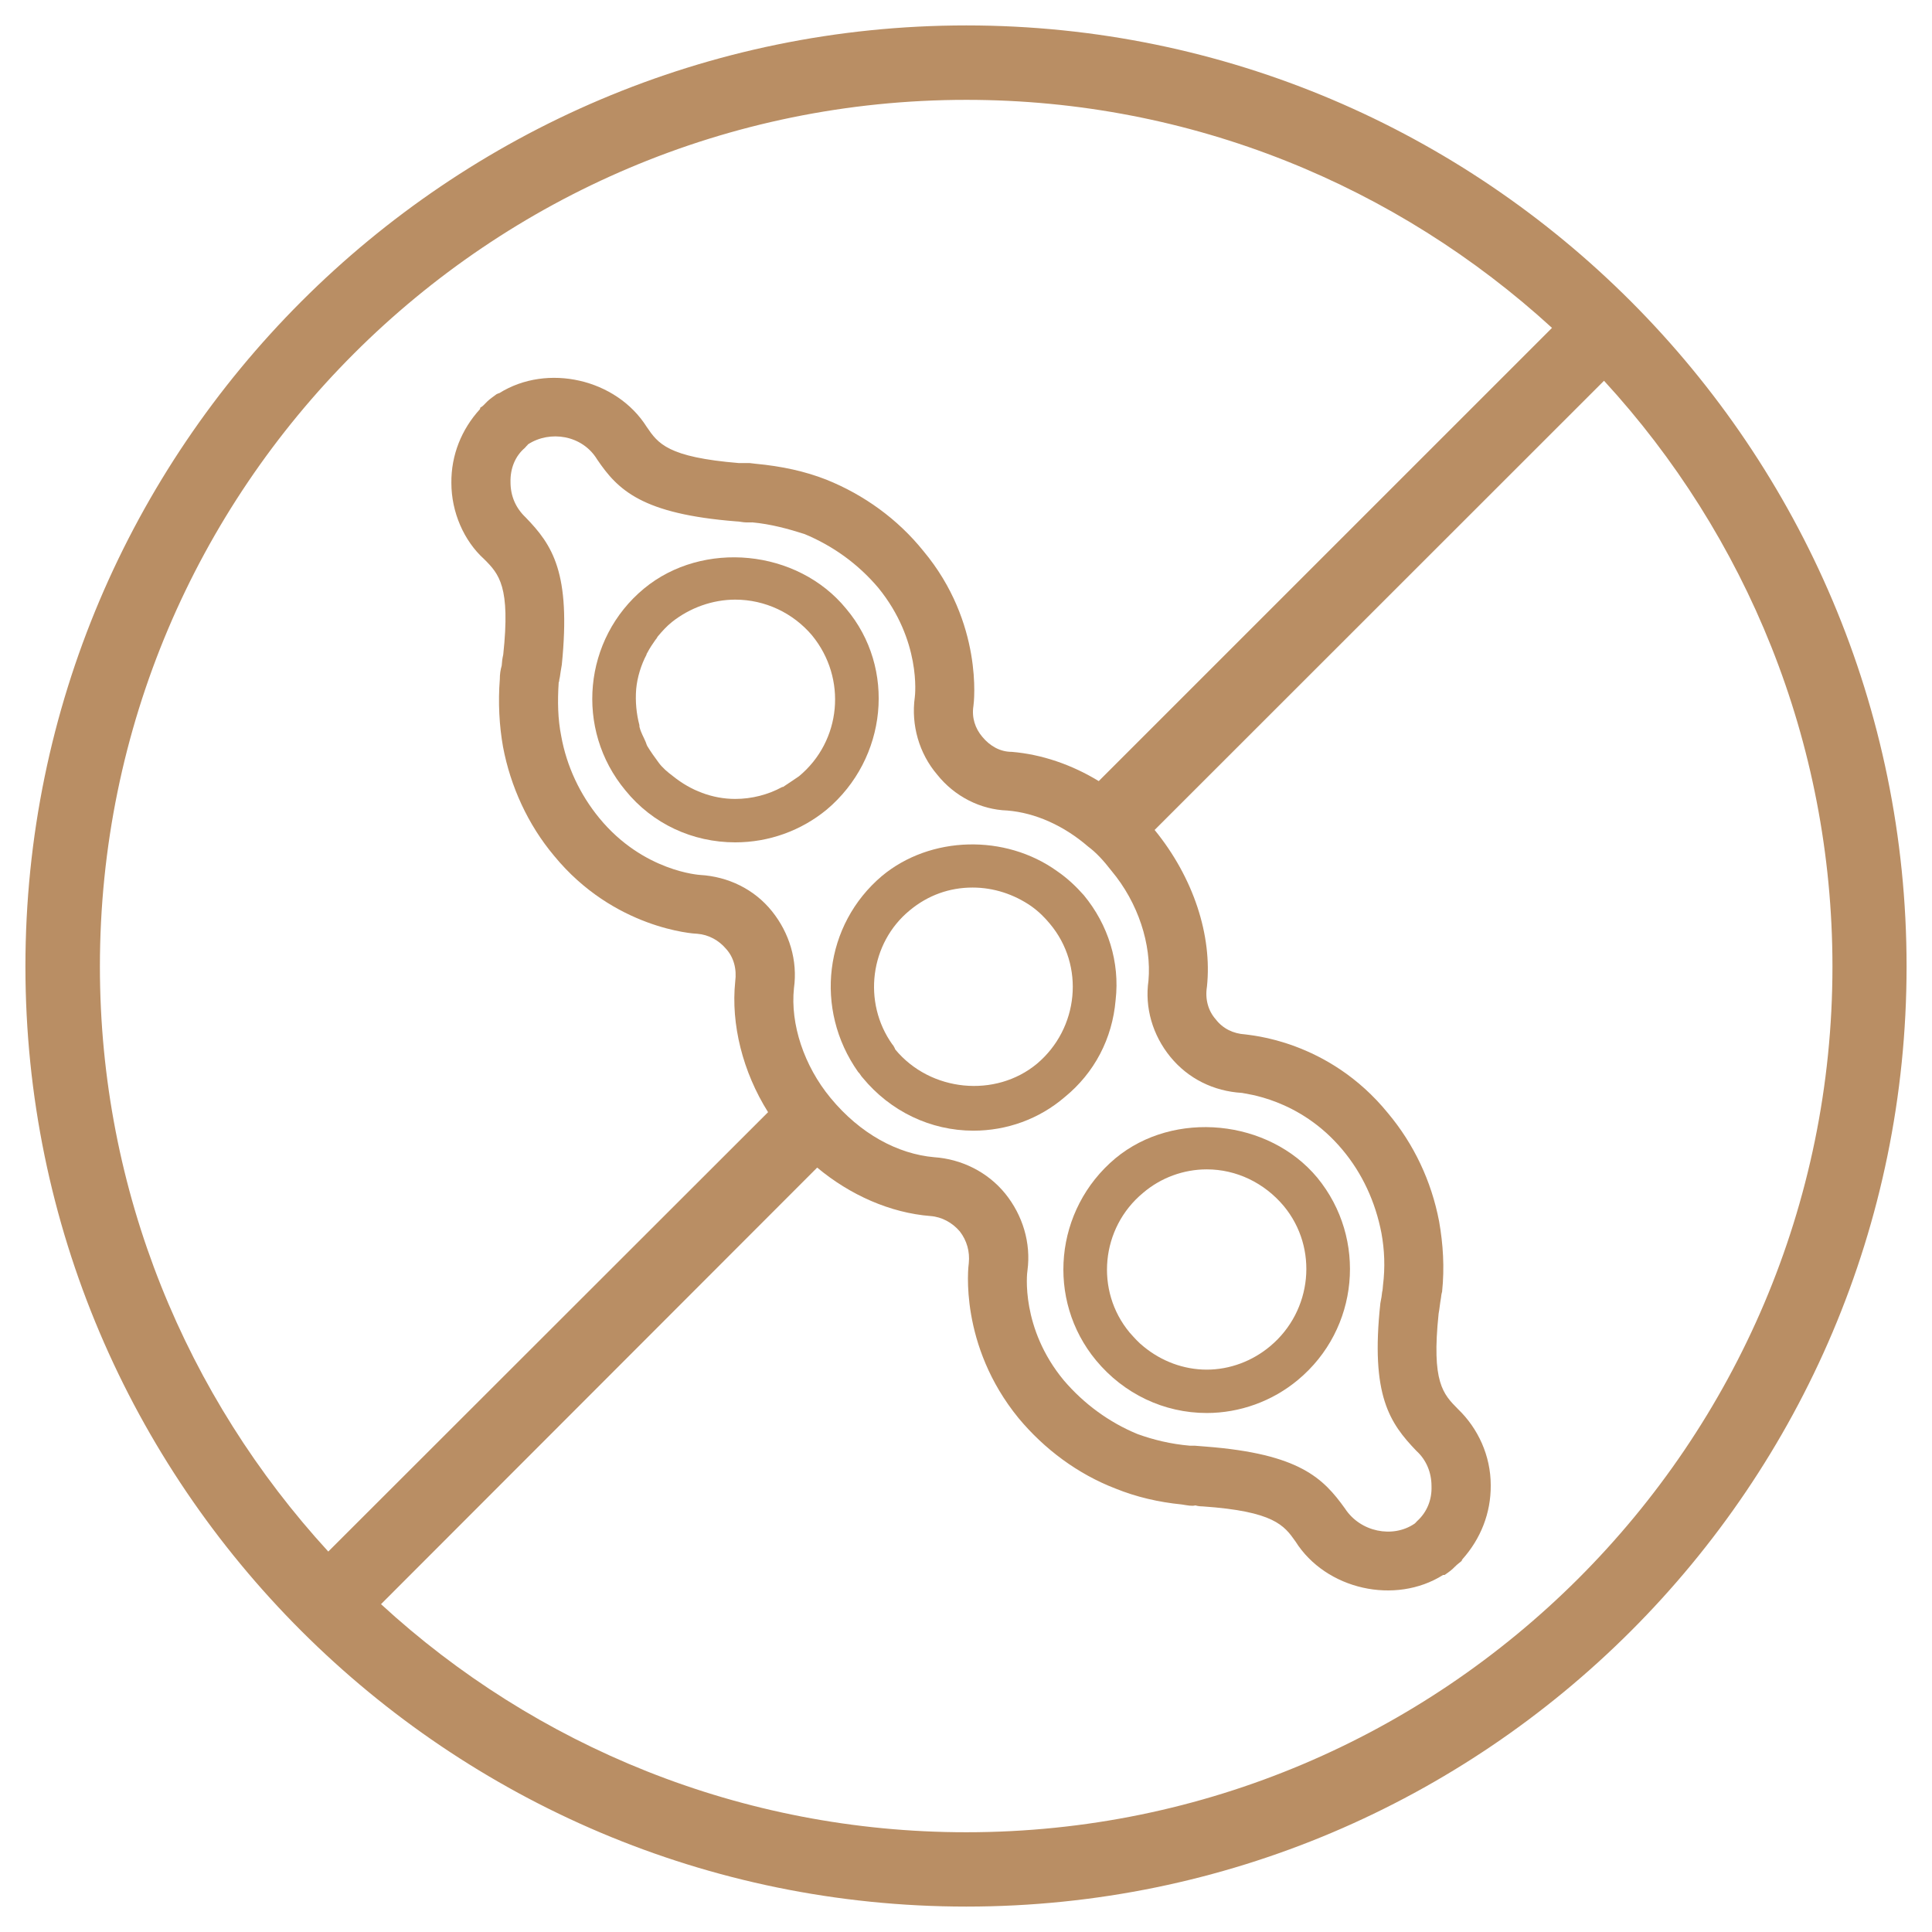
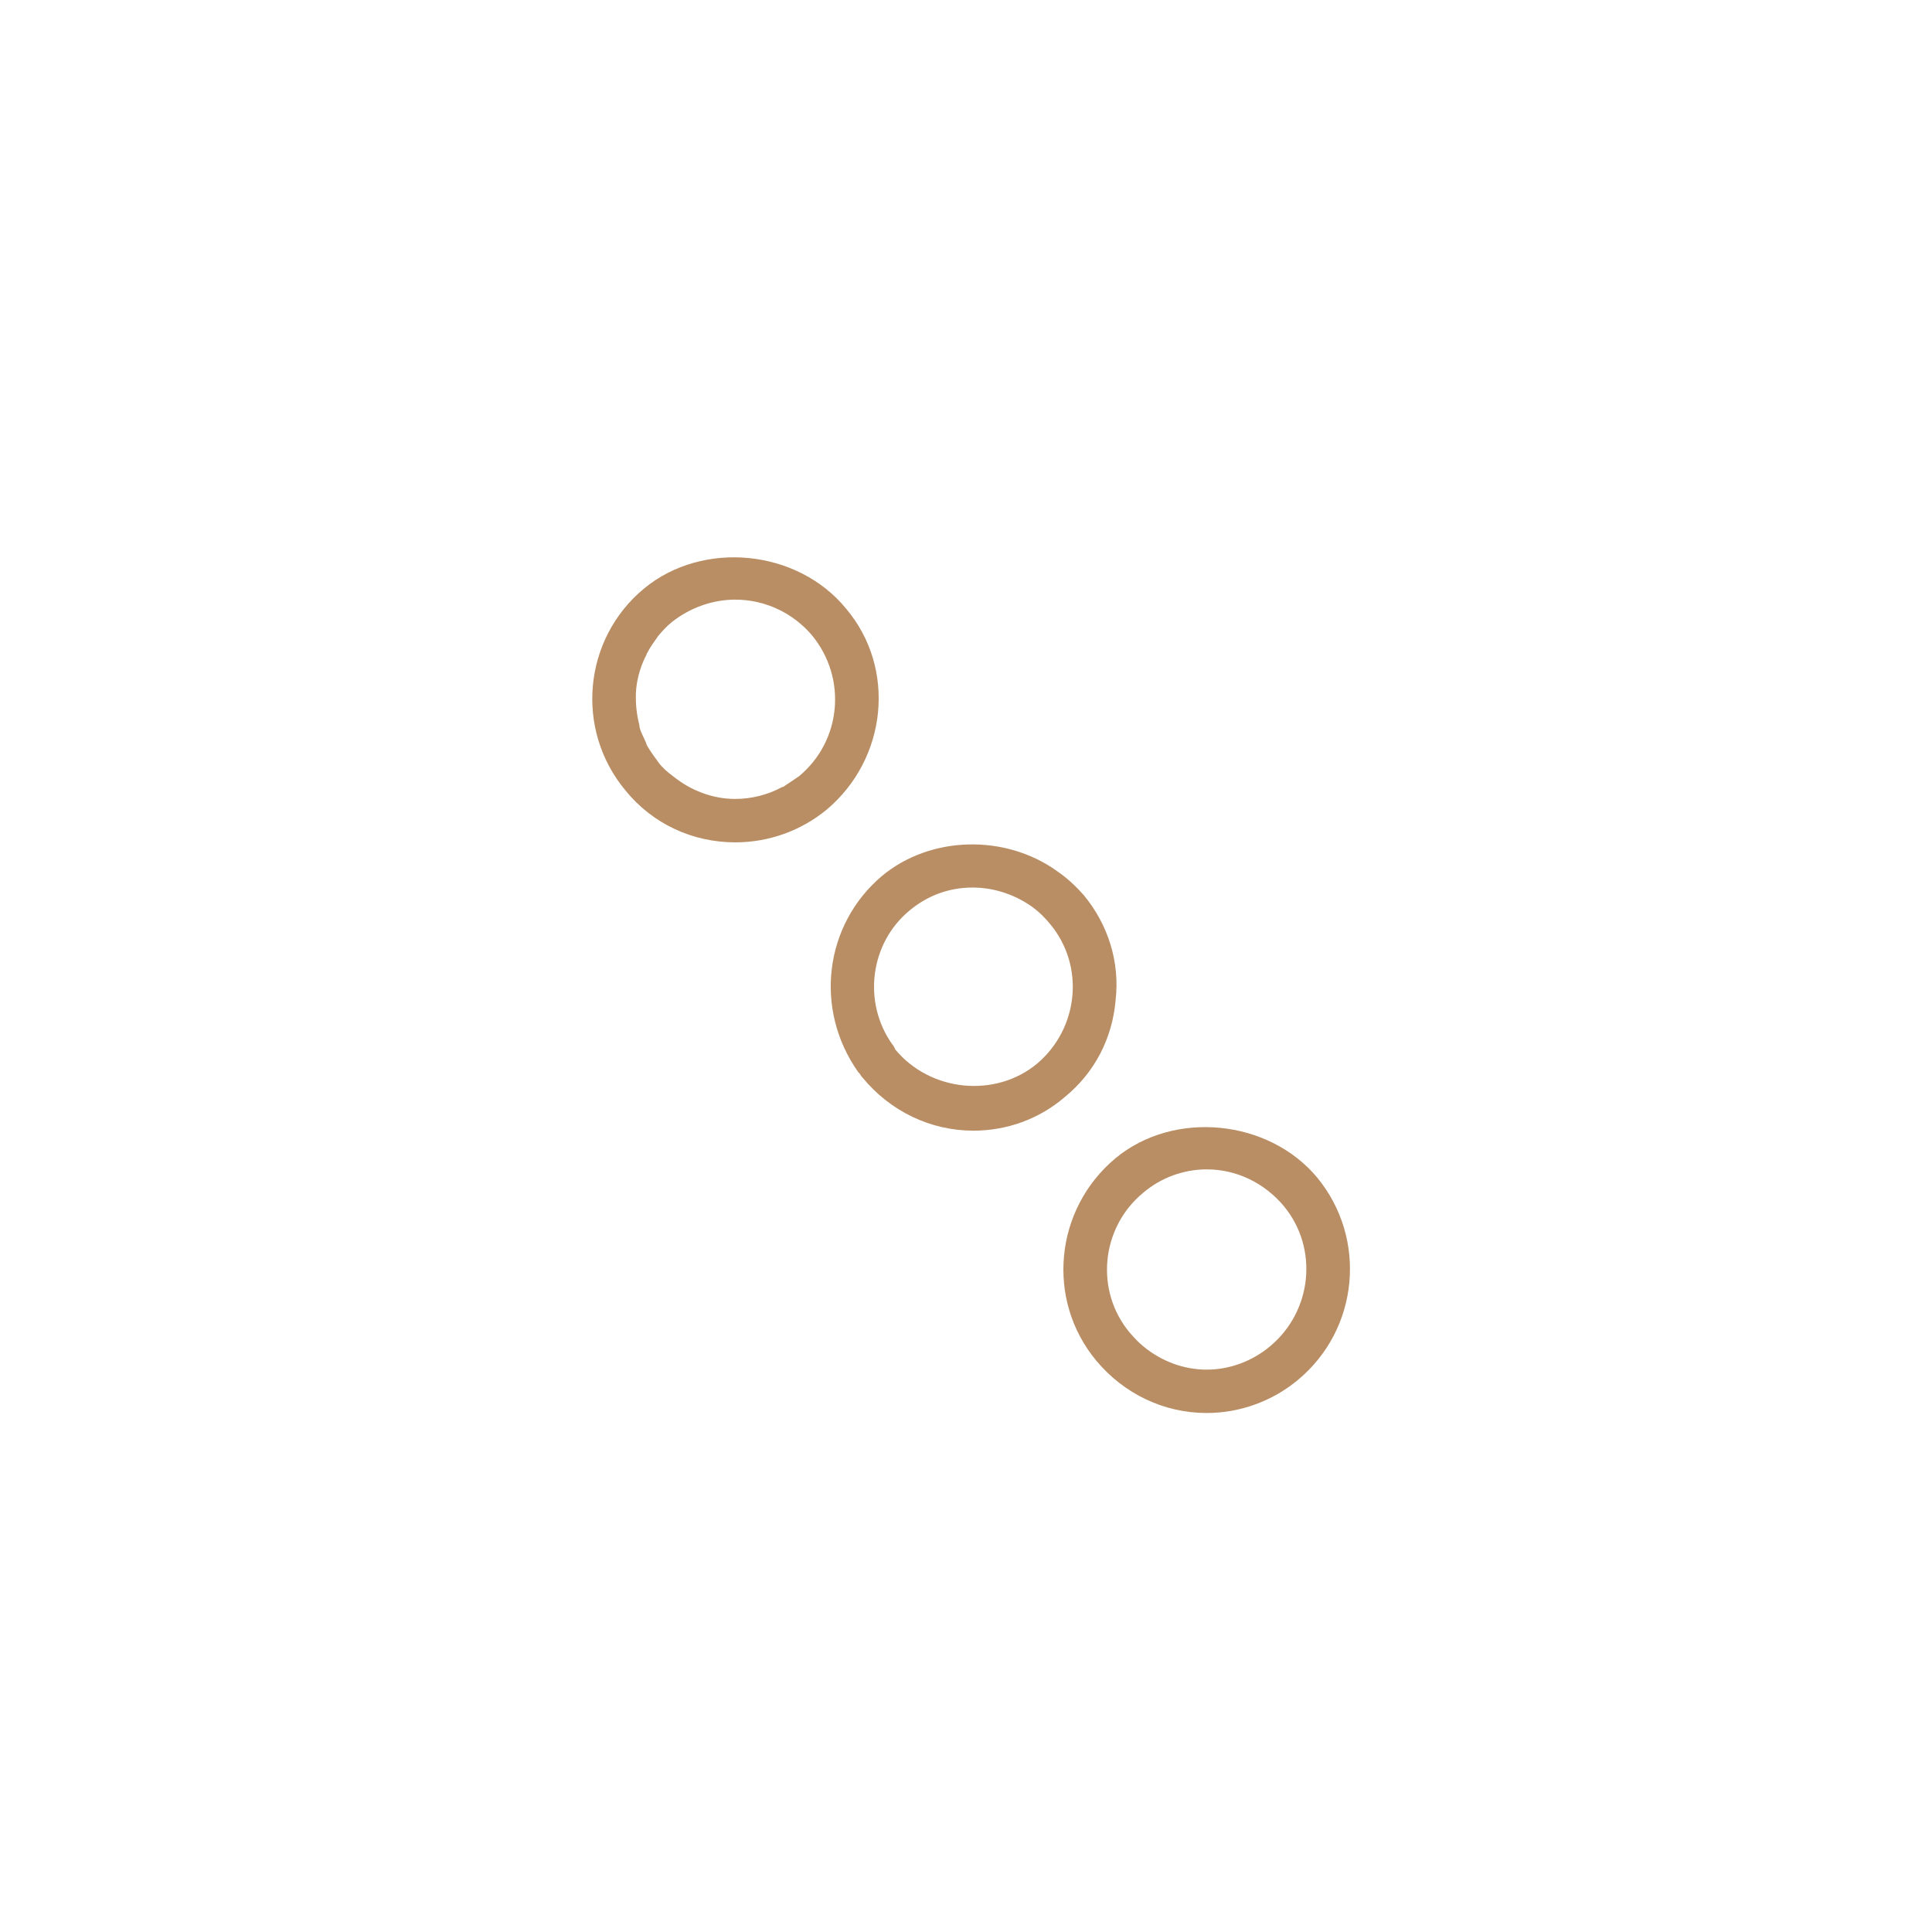
<svg xmlns="http://www.w3.org/2000/svg" version="1.1" id="Capa_1" x="0px" y="0px" width="38px" height="38px" viewBox="0 0 38 38" enable-background="new 0 0 38 38" xml:space="preserve">
  <g>
-     <path fill="#B98E64" d="M19.007,0.5C8.807,0.5,0.5,8.806,0.5,19.009C0.5,29.211,8.807,37.5,19.007,37.5   c10.199,0,18.493-8.289,18.493-18.491C37.5,8.806,29.206,0.5,19.007,0.5z M1.965,19.009c0-9.412,7.637-17.045,17.042-17.045   c4.435,0,8.474,1.7,11.519,4.485l-8.915,8.914c-0.536-0.326-1.123-0.526-1.71-0.575c-0.229,0-0.428-0.113-0.578-0.293   c-0.143-0.167-0.213-0.38-0.177-0.609c0.012-0.07,0.194-1.636-0.982-3.046c-0.506-0.63-1.172-1.109-1.911-1.406   c-0.418-0.164-0.873-0.264-1.397-0.313l-0.11-0.013c-0.084,0-0.173,0-0.213,0c-1.402-0.116-1.59-0.383-1.814-0.713   C12.125,7.454,10.766,7.14,9.82,7.733c-0.019,0-0.036,0.017-0.049,0.017c-0.067,0.05-0.14,0.1-0.19,0.149   C9.531,7.951,9.487,8,9.447,8.017c0,0.015-0.008,0.032-0.008,0.032c-0.36,0.394-0.567,0.902-0.561,1.45   c0,0.574,0.246,1.138,0.643,1.497c0.299,0.297,0.52,0.545,0.377,1.88c-0.019,0.083-0.024,0.132-0.03,0.216   c-0.024,0.082-0.037,0.167-0.037,0.266c-0.036,0.456-0.011,0.919,0.063,1.332c0.146,0.776,0.491,1.532,1.004,2.142   c1.176,1.435,2.752,1.534,2.816,1.534c0.223,0.017,0.426,0.129,0.567,0.297c0.149,0.163,0.213,0.393,0.18,0.642   c-0.087,0.84,0.148,1.779,0.646,2.57l-8.65,8.642C3.671,27.478,1.965,23.446,1.965,19.009z M14.794,10.274   c0.37,0.034,0.717,0.13,1.03,0.23c0.561,0.233,1.054,0.589,1.449,1.055c0.846,1.036,0.727,2.108,0.72,2.155   c-0.076,0.546,0.086,1.106,0.438,1.519c0.342,0.431,0.855,0.692,1.384,0.709c0.55,0.046,1.109,0.296,1.587,0.709   c0.157,0.117,0.298,0.268,0.462,0.48c0.521,0.623,0.788,1.444,0.725,2.158c-0.076,0.526,0.08,1.069,0.43,1.498   c0.352,0.43,0.852,0.676,1.408,0.709c0.04,0.018,1.129,0.1,1.979,1.12c0.387,0.462,0.646,1.021,0.765,1.636   c0.06,0.328,0.076,0.672,0.03,1.035c0,0-0.008,0.117-0.015,0.117c-0.006,0.065-0.016,0.132-0.036,0.229   c-0.196,1.815,0.184,2.357,0.71,2.905c0.194,0.176,0.296,0.425,0.296,0.691c0.01,0.264-0.086,0.511-0.283,0.689   c0,0-0.017,0.017-0.031,0.033l-0.017,0.016c-0.432,0.296-1.071,0.164-1.37-0.295c-0.426-0.594-0.89-1.076-2.733-1.219l-0.225-0.018   H23.47c-0.009,0-0.017,0-0.017,0c-0.028,0-0.028,0-0.05,0c-0.374-0.032-0.719-0.116-1.03-0.229   c-0.562-0.232-1.056-0.596-1.449-1.056c-0.85-1.025-0.726-2.111-0.715-2.161c0.072-0.543-0.094-1.087-0.438-1.513   c-0.349-0.429-0.865-0.679-1.396-0.715c-0.717-0.063-1.457-0.459-2.04-1.167c-0.52-0.629-0.793-1.45-0.719-2.157   c0.076-0.546-0.09-1.088-0.433-1.515c-0.348-0.433-0.86-0.68-1.412-0.713c0,0-1.117-0.063-1.983-1.118   c-0.381-0.463-0.644-1.023-0.75-1.616c-0.066-0.33-0.074-0.68-0.049-1.054C11,13.401,11,13.388,11,13.371   c0.005-0.03,0.013-0.05,0.013-0.063c0.011-0.067,0.018-0.134,0.037-0.233c0.183-1.812-0.184-2.355-0.713-2.9   c-0.193-0.184-0.296-0.417-0.296-0.693c-0.006-0.264,0.089-0.51,0.286-0.676c0.01-0.017,0.019-0.017,0.029-0.034   c0,0,0.018-0.013,0.029-0.032c0.431-0.281,1.066-0.185,1.359,0.295c0.412,0.61,0.888,1.073,2.736,1.22   c0.063,0,0.129,0.02,0.197,0.02l0,0H14.794z M19.007,36.038c-4.436,0-8.486-1.702-11.513-4.486l8.579-8.587   c0.648,0.541,1.438,0.891,2.229,0.953c0.227,0.017,0.432,0.133,0.576,0.302c0.139,0.18,0.2,0.396,0.177,0.625   c-0.011,0.063-0.195,1.612,0.979,3.048c0.51,0.613,1.169,1.102,1.909,1.386c0.408,0.165,0.841,0.266,1.301,0.312   c0.113,0.018,0.203,0.037,0.266,0.018c0.065,0.02,0.133,0.02,0.148,0.02c1.399,0.097,1.6,0.374,1.822,0.689   c0.599,0.951,1.965,1.252,2.903,0.66c0,0,0.01,0,0.03,0c0.069-0.047,0.146-0.101,0.203-0.163c0.05-0.051,0.1-0.084,0.134-0.114   c0-0.02,0.01-0.02,0.016-0.035c0.356-0.399,0.559-0.904,0.555-1.453c0-0.58-0.249-1.119-0.645-1.499   c-0.293-0.296-0.522-0.527-0.38-1.878c0.017-0.085,0.024-0.185,0.047-0.313c0-0.017,0.01-0.083,0.021-0.115   c0.05-0.48,0.02-0.939-0.059-1.387c-0.151-0.789-0.494-1.516-1.004-2.125c-1.179-1.451-2.744-1.534-2.81-1.551   c-0.234-0.014-0.44-0.114-0.579-0.296c-0.146-0.165-0.213-0.392-0.173-0.642c0.106-1.005-0.263-2.144-1.029-3.083l8.839-8.835   c2.788,3.033,4.493,7.087,4.493,11.522C36.043,28.405,28.394,36.038,19.007,36.038z" />
    <g>
      <path fill="#B98E64" d="M21.943,19.669c0.085-0.743-0.146-1.482-0.626-2.062c-0.148-0.167-0.32-0.333-0.53-0.476    c-1.016-0.727-2.484-0.696-3.439,0.097c-1.134,0.959-1.342,2.62-0.47,3.856c0.038,0.033,0.057,0.083,0.089,0.113    c0.544,0.661,1.336,1.042,2.179,1.042c0.654,0,1.291-0.227,1.795-0.66C21.526,21.102,21.878,20.43,21.943,19.669z M17.609,20.642    c-0.004-0.017-0.047-0.097-0.056-0.097c-0.593-0.83-0.442-1.998,0.341-2.64c0.358-0.297,0.781-0.448,1.235-0.448    c0.418,0,0.815,0.133,1.151,0.364c0.163,0.116,0.273,0.232,0.368,0.346c0.696,0.826,0.571,2.062-0.253,2.756    C19.583,21.597,18.303,21.48,17.609,20.642z" />
      <path fill="#B98E64" d="M16.642,11.972c-0.958-1.172-2.819-1.351-3.975-0.396c-1.192,0.986-1.367,2.767-0.366,3.97    c0.534,0.659,1.321,1.022,2.161,1.022c0.662,0,1.295-0.23,1.797-0.643C17.454,14.92,17.631,13.141,16.642,11.972z M15.401,15.479    h-0.015c-0.279,0.152-0.599,0.235-0.925,0.235c-0.45,0-0.876-0.167-1.222-0.446c-0.111-0.083-0.21-0.167-0.284-0.268    c-0.08-0.109-0.155-0.212-0.223-0.325c-0.017-0.03-0.017-0.047-0.032-0.081c-0.042-0.1-0.091-0.18-0.117-0.279    c-0.007-0.017-0.007-0.037-0.007-0.054c-0.057-0.213-0.083-0.463-0.063-0.708c0.021-0.231,0.097-0.477,0.203-0.676    c0-0.017,0.012-0.031,0.012-0.031c0.055-0.104,0.106-0.179,0.165-0.263c0.022-0.02,0.032-0.05,0.048-0.069    c0.082-0.097,0.173-0.199,0.278-0.282c0.349-0.276,0.792-0.438,1.242-0.438c0.588,0,1.138,0.262,1.511,0.703    c0.693,0.845,0.579,2.078-0.257,2.771C15.617,15.333,15.499,15.416,15.401,15.479z" />
      <path fill="#B98E64" d="M25.91,23.164c-0.955-1.15-2.818-1.338-3.971-0.382c-1.202,1.006-1.367,2.785-0.381,3.975    c0.546,0.659,1.335,1.035,2.178,1.035c0.645,0,1.288-0.229,1.793-0.651C26.731,26.142,26.895,24.365,25.91,23.164z M23.736,26.939    c-0.456,0-0.891-0.166-1.238-0.45c-0.101-0.078-0.19-0.179-0.279-0.279c-0.685-0.822-0.568-2.058,0.263-2.747    C22.831,23.164,23.28,23,23.736,23c0.58,0,1.13,0.263,1.515,0.722c0.684,0.827,0.562,2.061-0.267,2.755    C24.632,26.773,24.186,26.939,23.736,26.939z" />
    </g>
  </g>
</svg>